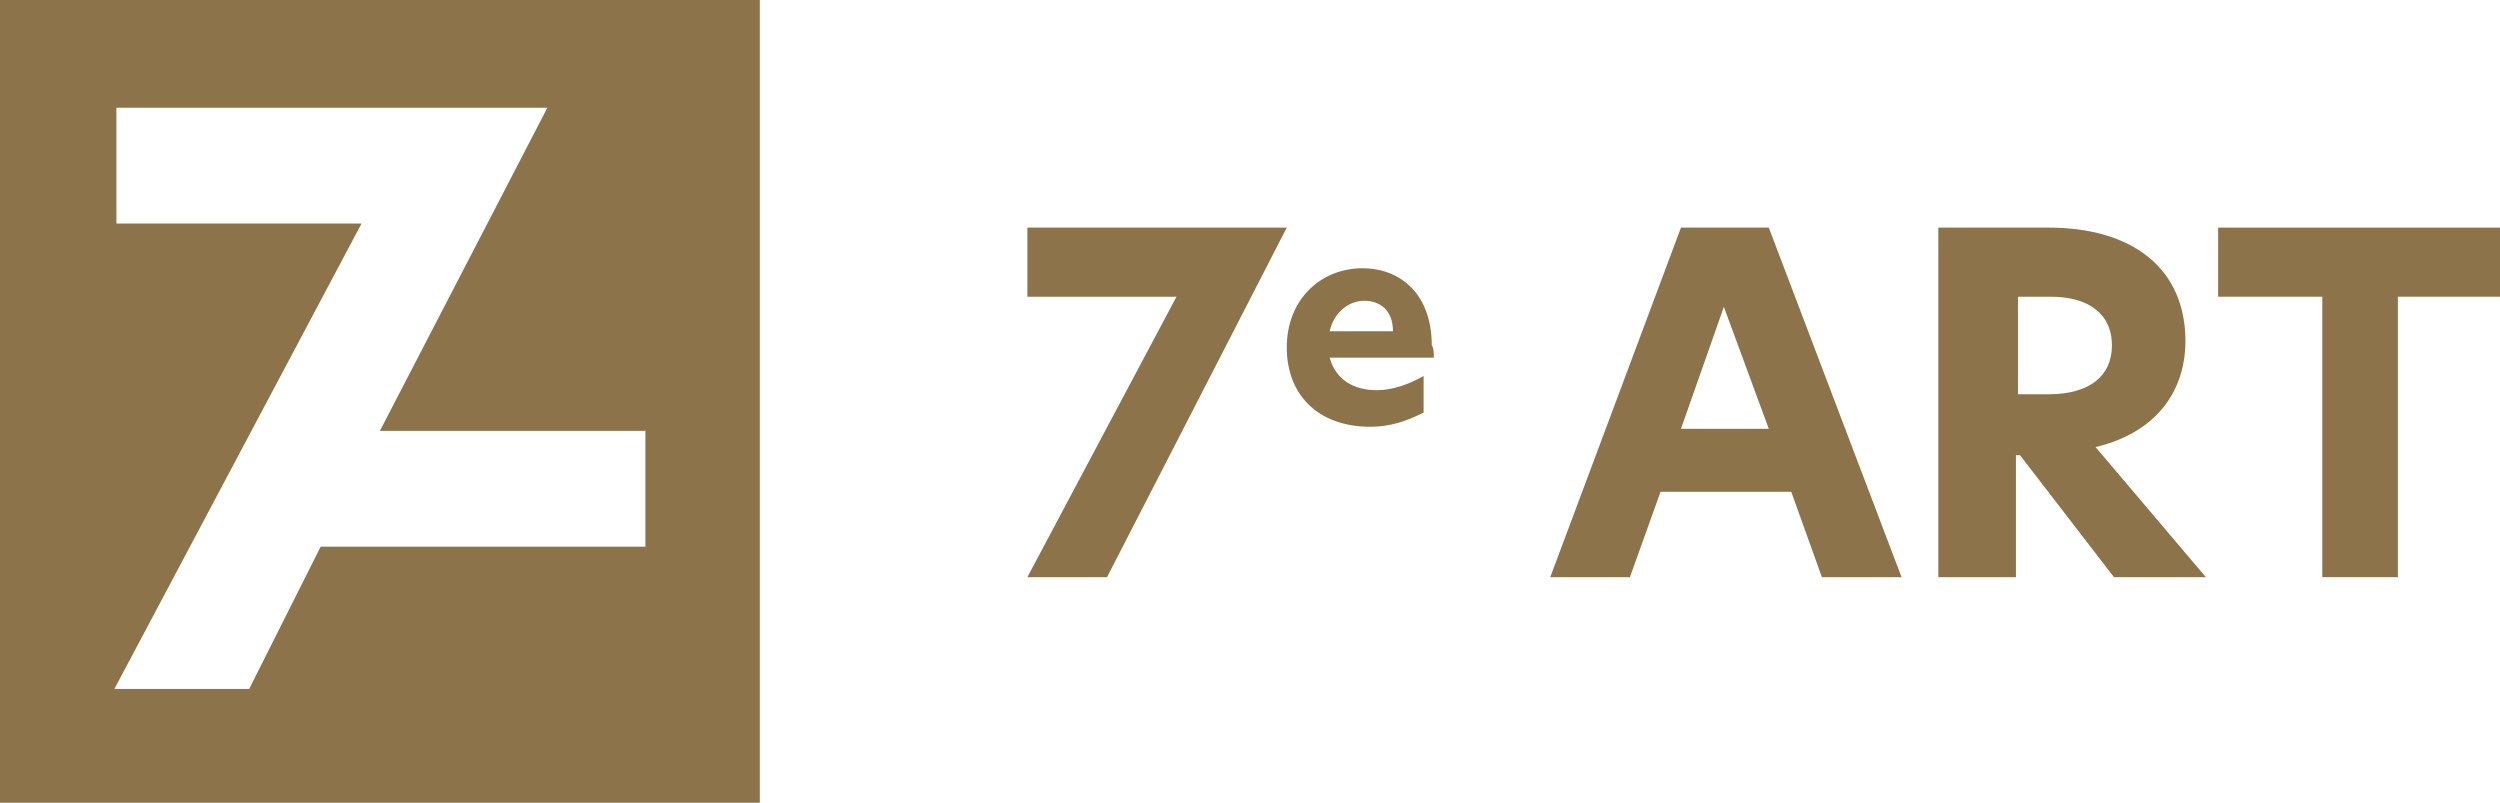
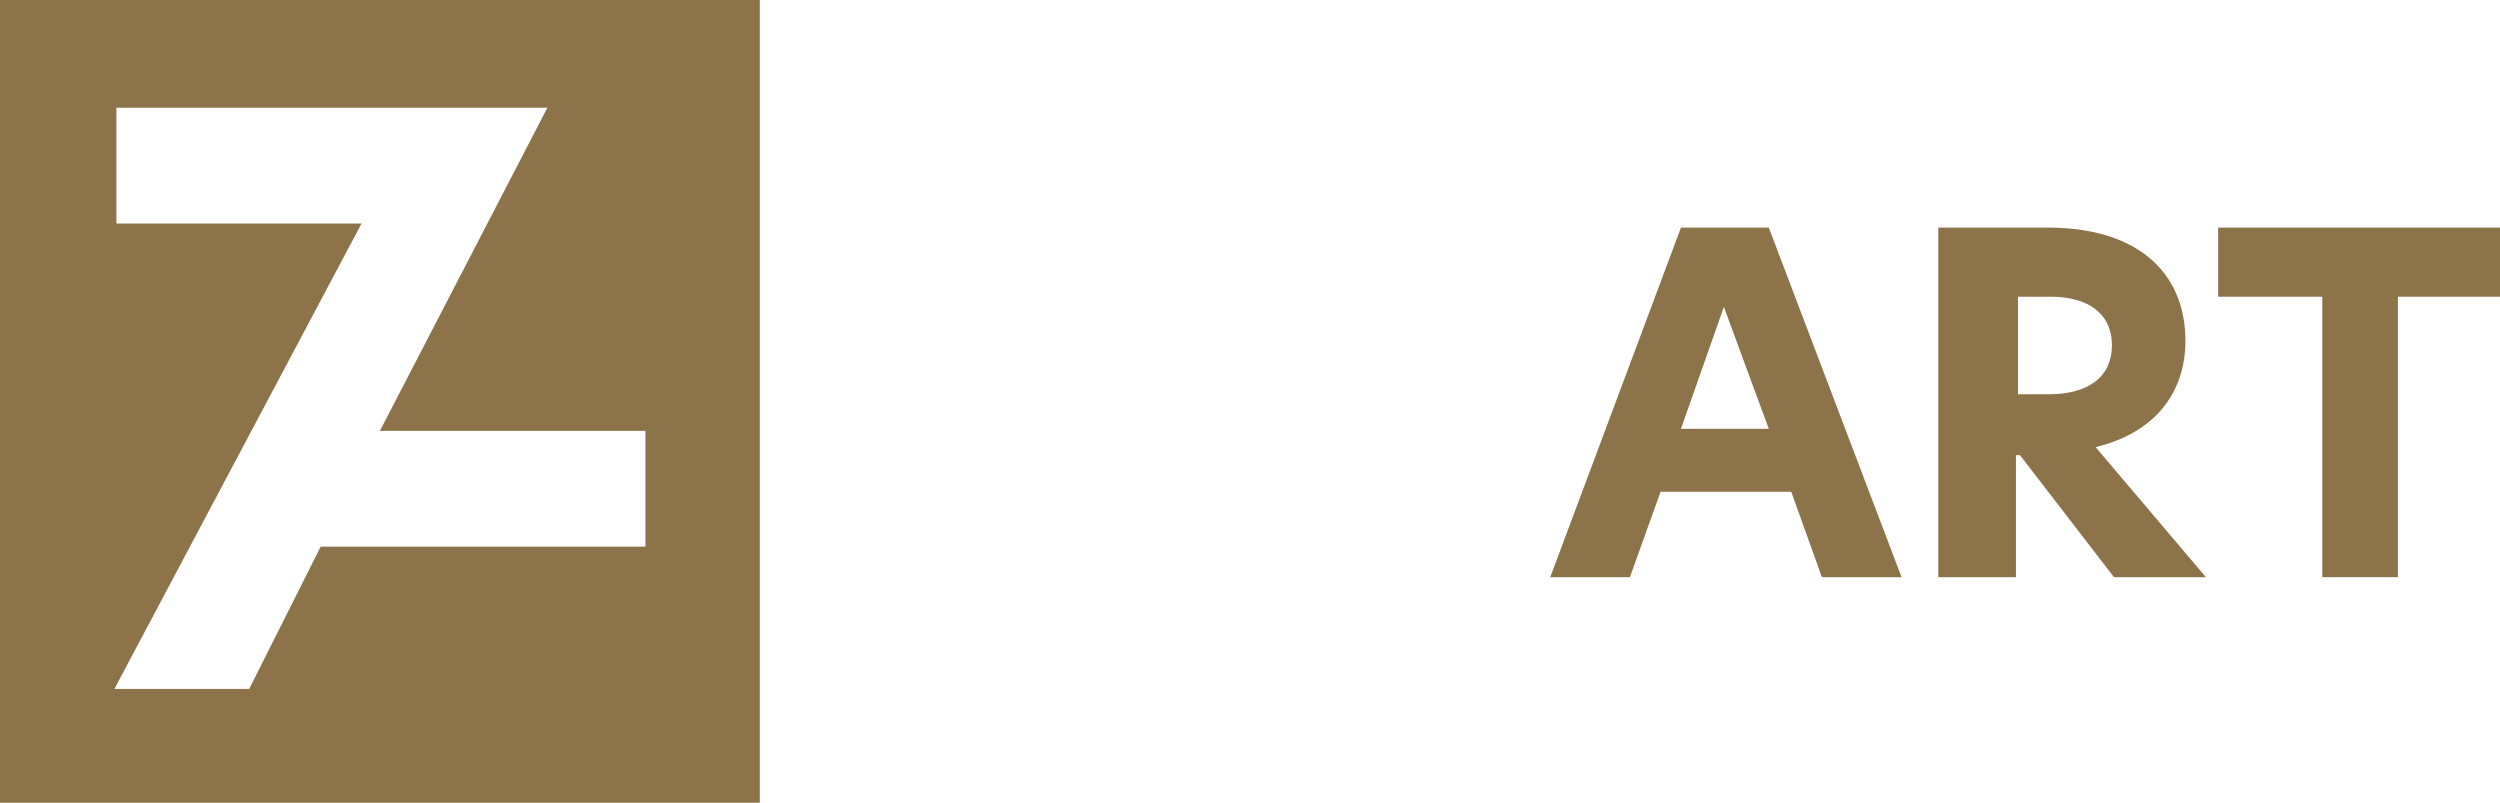
<svg xmlns="http://www.w3.org/2000/svg" width="218" height="70" viewBox="0 0 218 70" fill="none">
  <g clip-path="url(#clip0)">
-     <path d="M102.589 25.873H89.587V19.848H112.206L96.533 50.329H89.587L102.589 25.873Z" fill="#8D734A" />
-     <path d="M125.03 31.19H115.946C116.481 33.139 118.084 34.025 120.043 34.025C121.467 34.025 122.892 33.494 124.139 32.785V35.975C122.714 36.684 121.289 37.215 119.508 37.215C114.878 37.215 112.206 34.38 112.206 30.304C112.206 26.051 115.234 23.392 118.796 23.392C122.18 23.392 124.851 25.696 124.851 30.127C125.03 30.304 125.03 30.835 125.03 31.19ZM121.467 28.886C121.467 27.114 120.399 26.228 118.974 26.228C117.549 26.228 116.302 27.291 115.946 28.886H121.467Z" fill="#8D734A" />
    <path d="M158.87 50.329L156.198 42.886H144.799L142.128 50.329H135.182L146.58 19.848H154.239L165.816 50.329H158.87ZM146.58 37.392H154.239L150.321 26.759L146.58 37.392Z" fill="#8D734A" />
    <path d="M192.353 50.329H184.338L176.146 39.696H175.789V50.329H169.021V19.848H178.639C185.941 19.848 190.572 23.392 190.572 29.772C190.572 33.494 188.613 37.57 182.736 38.987L192.353 50.329ZM178.639 34.38C182.201 34.38 184.16 32.785 184.16 30.127C184.16 27.291 182.023 25.873 178.817 25.873H175.968V34.38H178.639Z" fill="#8D734A" />
    <path d="M202.327 25.873H193.422V19.848H218V25.873H209.095V50.329H202.505V25.873H202.327Z" fill="#8D734A" />
    <path d="M0 0V70H66.255V0H0ZM56.281 47.671H27.962L21.729 60.076H9.974L31.524 19.494H10.152V9.392H47.732L33.127 37.57H56.281V47.671Z" fill="#8D734A" />
  </g>
  <defs>
    <clipPath id="clip0">
      <rect width="218" height="70" fill="white" />
    </clipPath>
  </defs>
</svg>